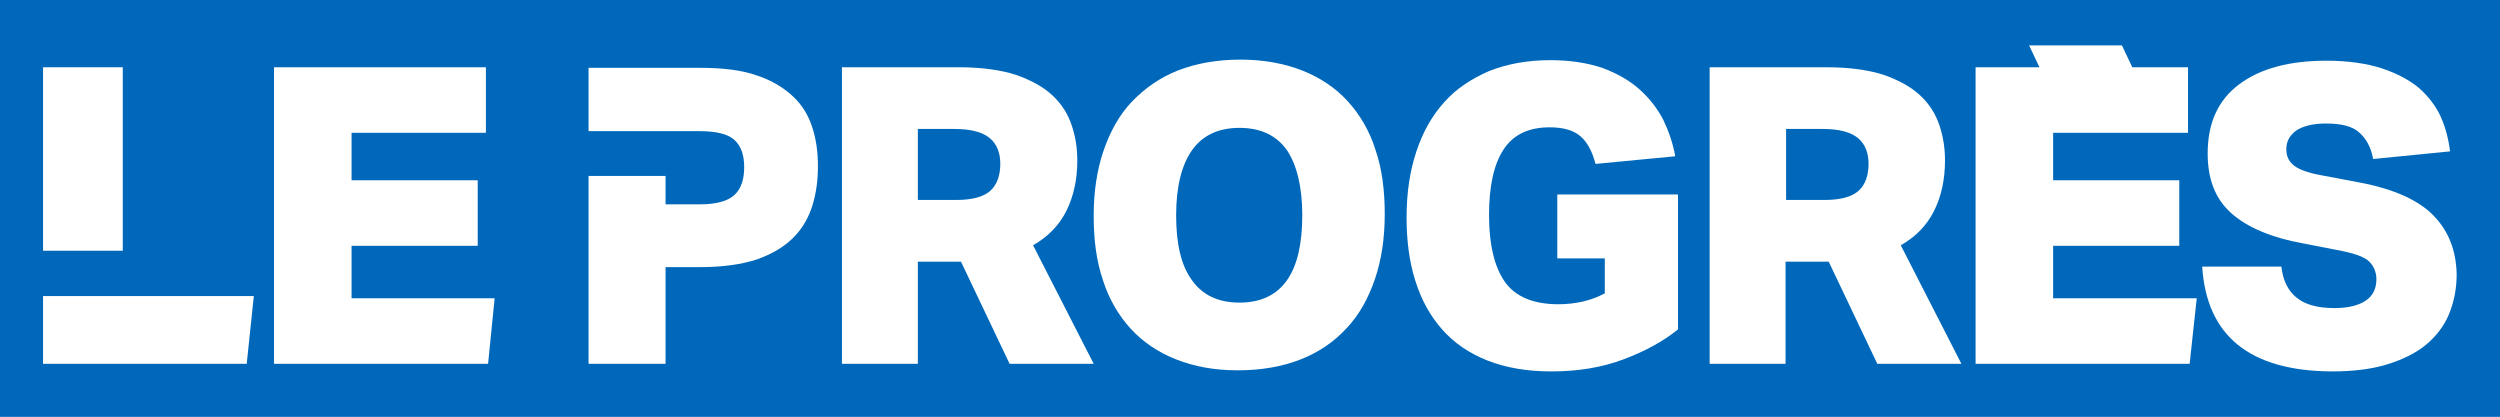
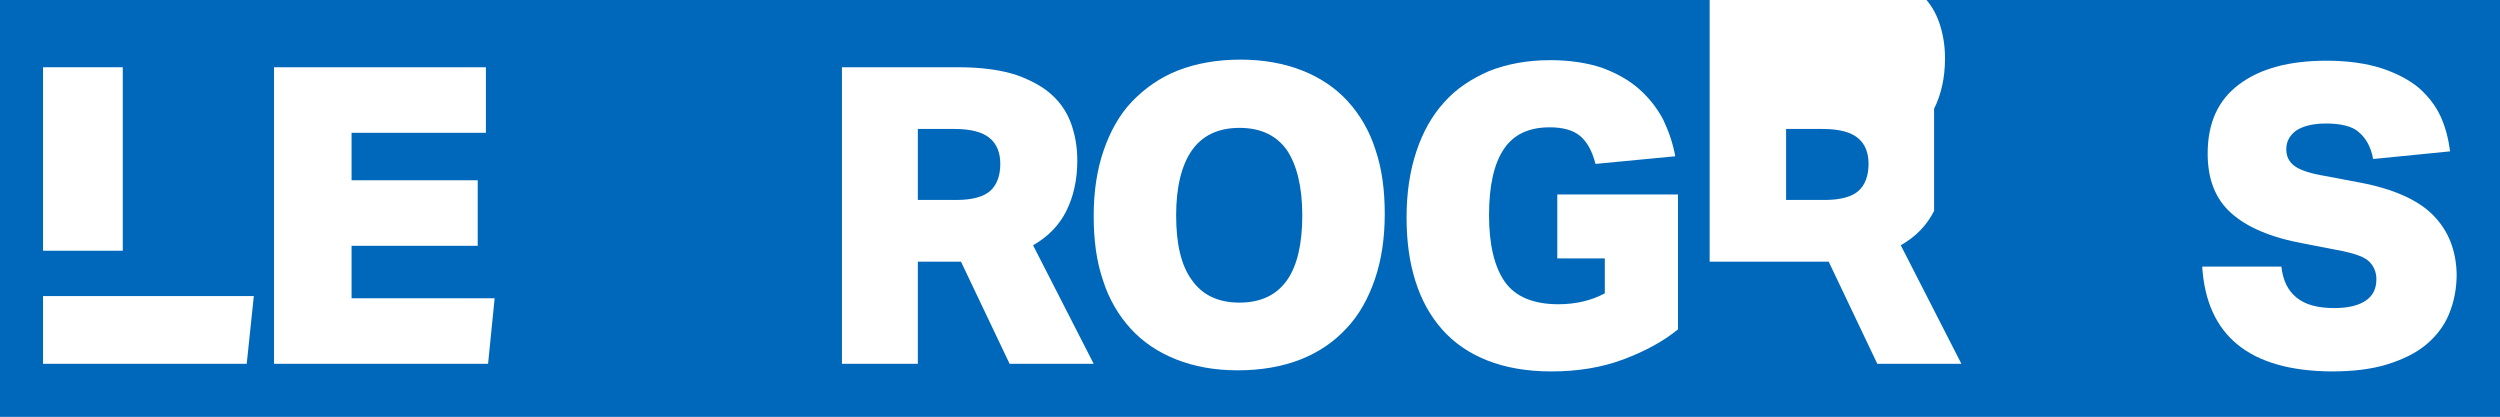
<svg xmlns="http://www.w3.org/2000/svg" xmlns:ns1="http://www.inkscape.org/namespaces/inkscape" xmlns:ns2="http://sodipodi.sourceforge.net/DTD/sodipodi-0.dtd" width="700" height="116.72" ns1:version="1.2 (dc2aeda, 2022-05-15)" ns2:docname="Logo Le Progrès - 2022.svg" version="1.1" viewBox="0 0 700 116.72" xml:space="preserve">
  <ns2:namedview bordercolor="#666666" borderopacity="1.0" ns1:current-layer="Calque_1" ns1:cx="221.76531" ns1:cy="35.221549" ns1:deskcolor="#d1d1d1" ns1:pagecheckerboard="0" ns1:pageopacity="0.0" ns1:showpageshadow="2" ns1:window-height="1080" ns1:window-maximized="0" ns1:window-width="1920" ns1:window-x="0" ns1:window-y="0" ns1:zoom="0.76657616" pagecolor="#ffffff" showgrid="false" />
  <style type="text/css">
	.st0{fill:#FFFFFF;}
</style>
  <rect width="700" height="116.72" fill="#0068bb" stroke-width="9.811" />
  <g transform="matrix(1.529 0 0 1.529 12.051 12.716)">
    <path class="st0" d="m81.1 4v12h-24.6v8.7h23.1v12h-23.1v9.6h26.2l-1.2 12h-39.2v-54.3z" />
    <path class="st0" d="m187.4 30.3c-1.3 2.6-3.3 4.7-6.1 6.3l11.1 21.7h-15.4l-8.9-18.7h-7.9v18.7h-13.9v-54.3h21.4c4.2 0 7.7 0.5 10.5 1.4 2.8 1 5 2.2 6.7 3.8s2.8 3.4 3.5 5.5 1 4.2 1 6.4c0 3.5-0.7 6.6-2 9.2zm-20.1-2c2.9 0 5-0.6 6.2-1.7s1.8-2.8 1.8-4.9c0-2-0.6-3.6-1.9-4.7s-3.4-1.7-6.5-1.7h-6.7v13z" />
    <path class="st0" d="m230.6 4.6c3.3 1.3 6.1 3.2 8.3 5.6s4 5.4 5.1 8.9c1.2 3.5 1.7 7.4 1.7 11.8s-0.6 8.4-1.8 11.9-2.9 6.6-5.2 9c-2.3 2.5-5.1 4.4-8.4 5.7s-7.2 2-11.5 2-8-0.7-11.3-2-6.1-3.2-8.3-5.6-4-5.4-5.1-8.9c-1.2-3.5-1.7-7.4-1.7-11.8s0.6-8.4 1.8-11.9 2.9-6.6 5.2-9 5.1-4.4 8.4-5.7 7.2-2 11.5-2c4.2 0 8 0.7 11.3 2zm-20.2 38.4c1.9 2.7 4.8 4.1 8.7 4.1s6.8-1.4 8.7-4.1 2.8-6.7 2.8-11.9-1-9.2-2.8-11.9c-1.9-2.7-4.8-4.1-8.7-4.1s-6.8 1.4-8.7 4.1-2.9 6.7-2.9 11.9 0.9 9.2 2.9 11.9z" />
    <path class="st0" d="m299.4 27.3v24.7c-2.7 2.2-6 4-10 5.5s-8.4 2.2-13.2 2.2c-4.5 0-8.4-0.7-11.7-2s-6.1-3.2-8.3-5.7-3.8-5.4-4.9-8.9-1.6-7.3-1.6-11.6c0-4.5 0.6-8.5 1.8-12.1s2.9-6.6 5.1-9c2.2-2.5 5-4.3 8.2-5.7 3.3-1.3 7-2 11.2-2 3.6 0 6.8 0.5 9.5 1.4 2.7 1 5 2.3 6.8 3.9s3.3 3.5 4.4 5.6c1 2.1 1.8 4.4 2.2 6.7l-14.6 1.4c-0.6-2.3-1.5-4-2.8-5.1s-3.2-1.6-5.6-1.6c-3.8 0-6.6 1.3-8.4 4s-2.7 6.7-2.7 12.1 1 9.5 2.9 12.2 5.2 4.1 9.8 4.1c3.2 0 6.1-0.7 8.5-2v-6.4h-8.7v-11.7z" />
-     <path class="st0" d="m346.3 30.3c-1.3 2.6-3.3 4.7-6.1 6.3l11.1 21.7h-15.4l-8.9-18.7h-7.9v18.7h-13.9v-54.3h21.4c4.2 0 7.7 0.5 10.5 1.4 2.8 1 5 2.2 6.7 3.8s2.8 3.4 3.5 5.5 1 4.2 1 6.4c0 3.5-0.7 6.6-2 9.2zm-20-2c2.9 0 5-0.6 6.2-1.7s1.8-2.8 1.8-4.9c0-2-0.6-3.6-1.9-4.7s-3.4-1.7-6.5-1.7h-6.7v13z" />
+     <path class="st0" d="m346.3 30.3c-1.3 2.6-3.3 4.7-6.1 6.3l11.1 21.7h-15.4l-8.9-18.7h-7.9h-13.9v-54.3h21.4c4.2 0 7.7 0.5 10.5 1.4 2.8 1 5 2.2 6.7 3.8s2.8 3.4 3.5 5.5 1 4.2 1 6.4c0 3.5-0.7 6.6-2 9.2zm-20-2c2.9 0 5-0.6 6.2-1.7s1.8-2.8 1.8-4.9c0-2-0.6-3.6-1.9-4.7s-3.4-1.7-6.5-1.7h-6.7v13z" />
    <rect class="st0" y="4" width="14.6" height="33.6" />
    <polygon class="st0" points="0 58.3 37.3 58.3 38.6 45.9 0 45.9" />
-     <path class="st0" d="m140.9 15.1c-0.7-2.2-1.8-4.1-3.5-5.7s-3.9-3-6.7-3.9c-2.8-1-6.3-1.4-10.6-1.4h-20.2v11.6h20.3c3 0 5.2 0.5 6.4 1.6s1.8 2.7 1.8 5-0.6 4-1.8 5.1-3.3 1.7-6.3 1.7h-6.3v-5.2h-14.1v34.4h14.1v-17.7h6.3c4.2 0 7.6-0.5 10.4-1.4 2.8-1 5-2.3 6.7-4s2.8-3.7 3.5-5.9c0.7-2.3 1-4.6 1-7.2 0-2.5-0.3-4.8-1-7z" />
-     <polygon class="st0" points="353.9 4 353.9 58.3 393.1 58.3 394.4 46.3 368.1 46.3 368.1 36.7 391.2 36.7 391.2 24.7 368.1 24.7 368.1 16 392.8 16 392.8 4 382.6 4 380.7 0 363.7 0 365.6 4" />
    <path class="st0" d="m437.8 31.2c-2.7-2.8-7.2-4.9-13.6-6.1l-7.4-1.4c-2.1-0.4-3.7-1-4.6-1.7-1-0.8-1.4-1.8-1.4-3 0-1.4 0.6-2.5 1.8-3.4 1.2-0.8 3-1.3 5.5-1.3 2.7 0 4.8 0.5 6 1.6 1.3 1.1 2.2 2.7 2.6 4.9l14.1-1.4c-0.3-2.2-0.8-4.3-1.7-6.3s-2.3-3.8-4-5.3c-1.8-1.5-4.1-2.7-6.8-3.6-2.8-0.9-6.2-1.4-10.1-1.4-6.8 0-12.1 1.4-16 4.3s-5.8 7.1-5.8 12.7c0 4.7 1.4 8.3 4.3 10.9s7.3 4.5 13.4 5.6l7.2 1.4c2.3 0.5 3.9 1.1 4.7 1.9s1.3 1.9 1.3 3.2c0 1.7-0.6 3-1.9 3.9s-3.2 1.4-5.8 1.4c-3 0-5.3-0.6-6.9-1.9s-2.5-3.1-2.8-5.7h-14.5c0.8 12.7 8.7 19.1 23.7 19.2 3.9 0 7.3-0.4 10.2-1.3s5.3-2.1 7.1-3.6 3.3-3.4 4.2-5.6 1.4-4.6 1.4-7.3c-0.1-4.4-1.5-7.9-4.2-10.7z" />
  </g>
</svg>